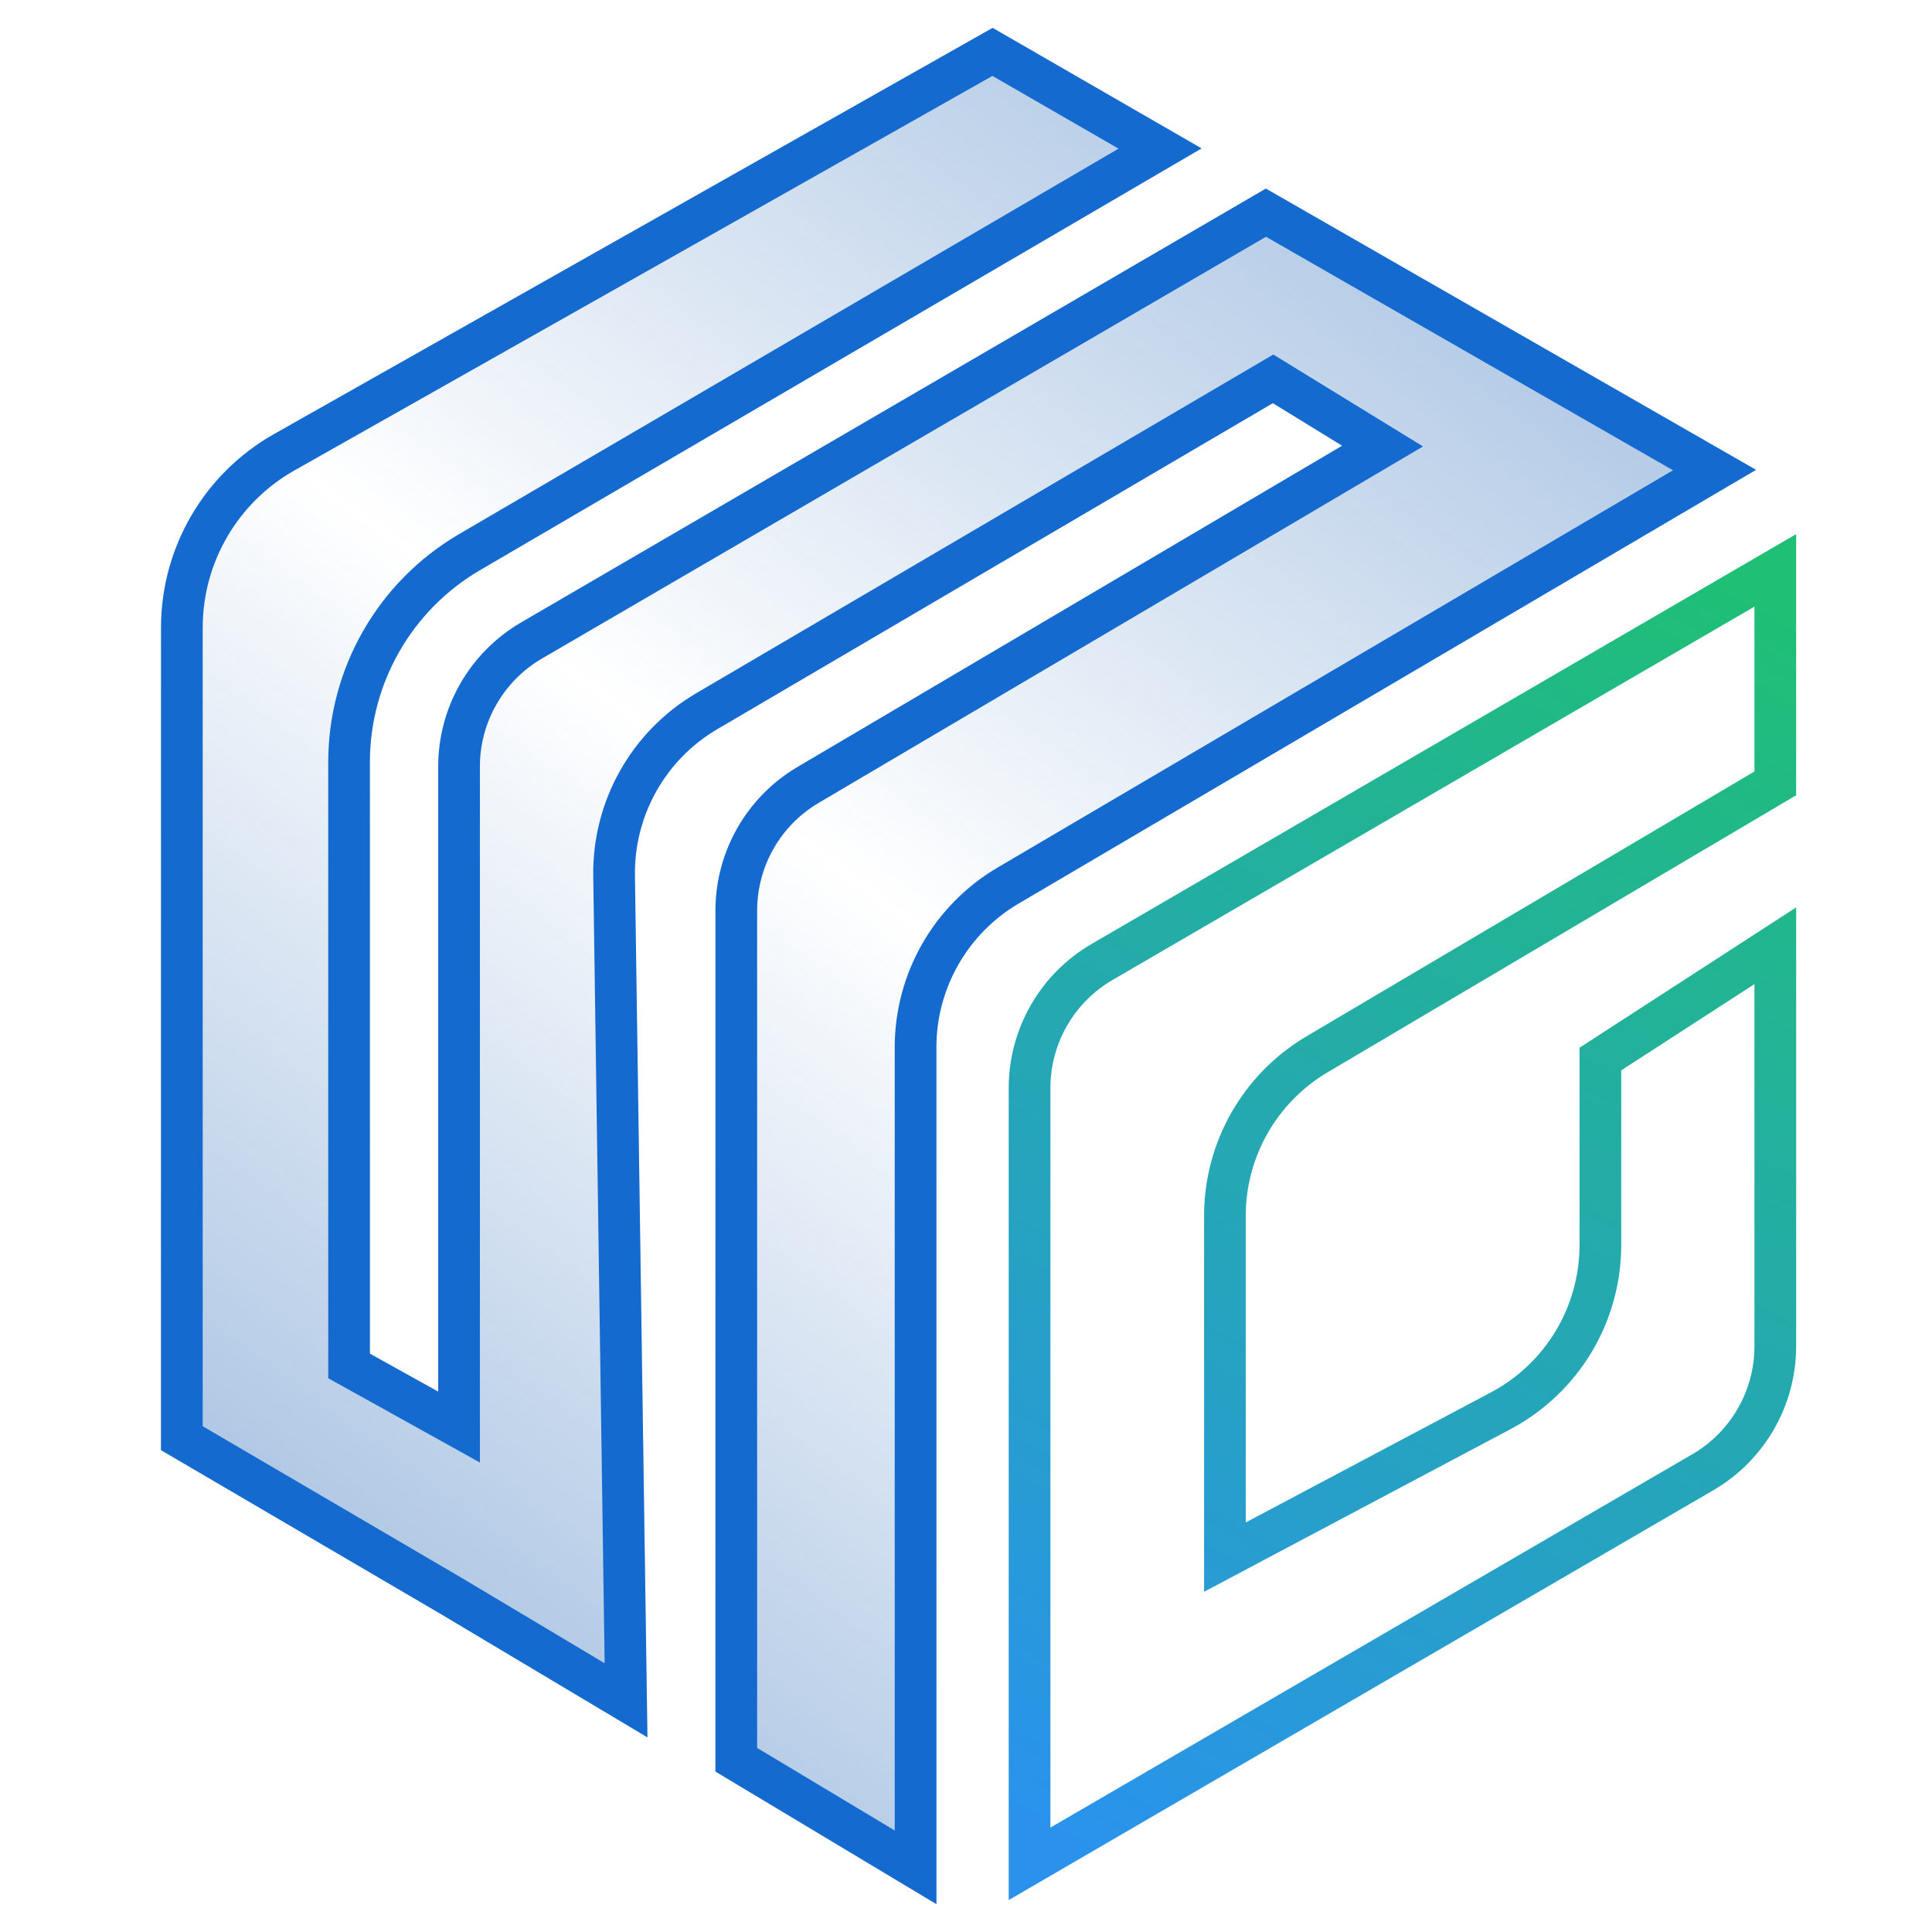
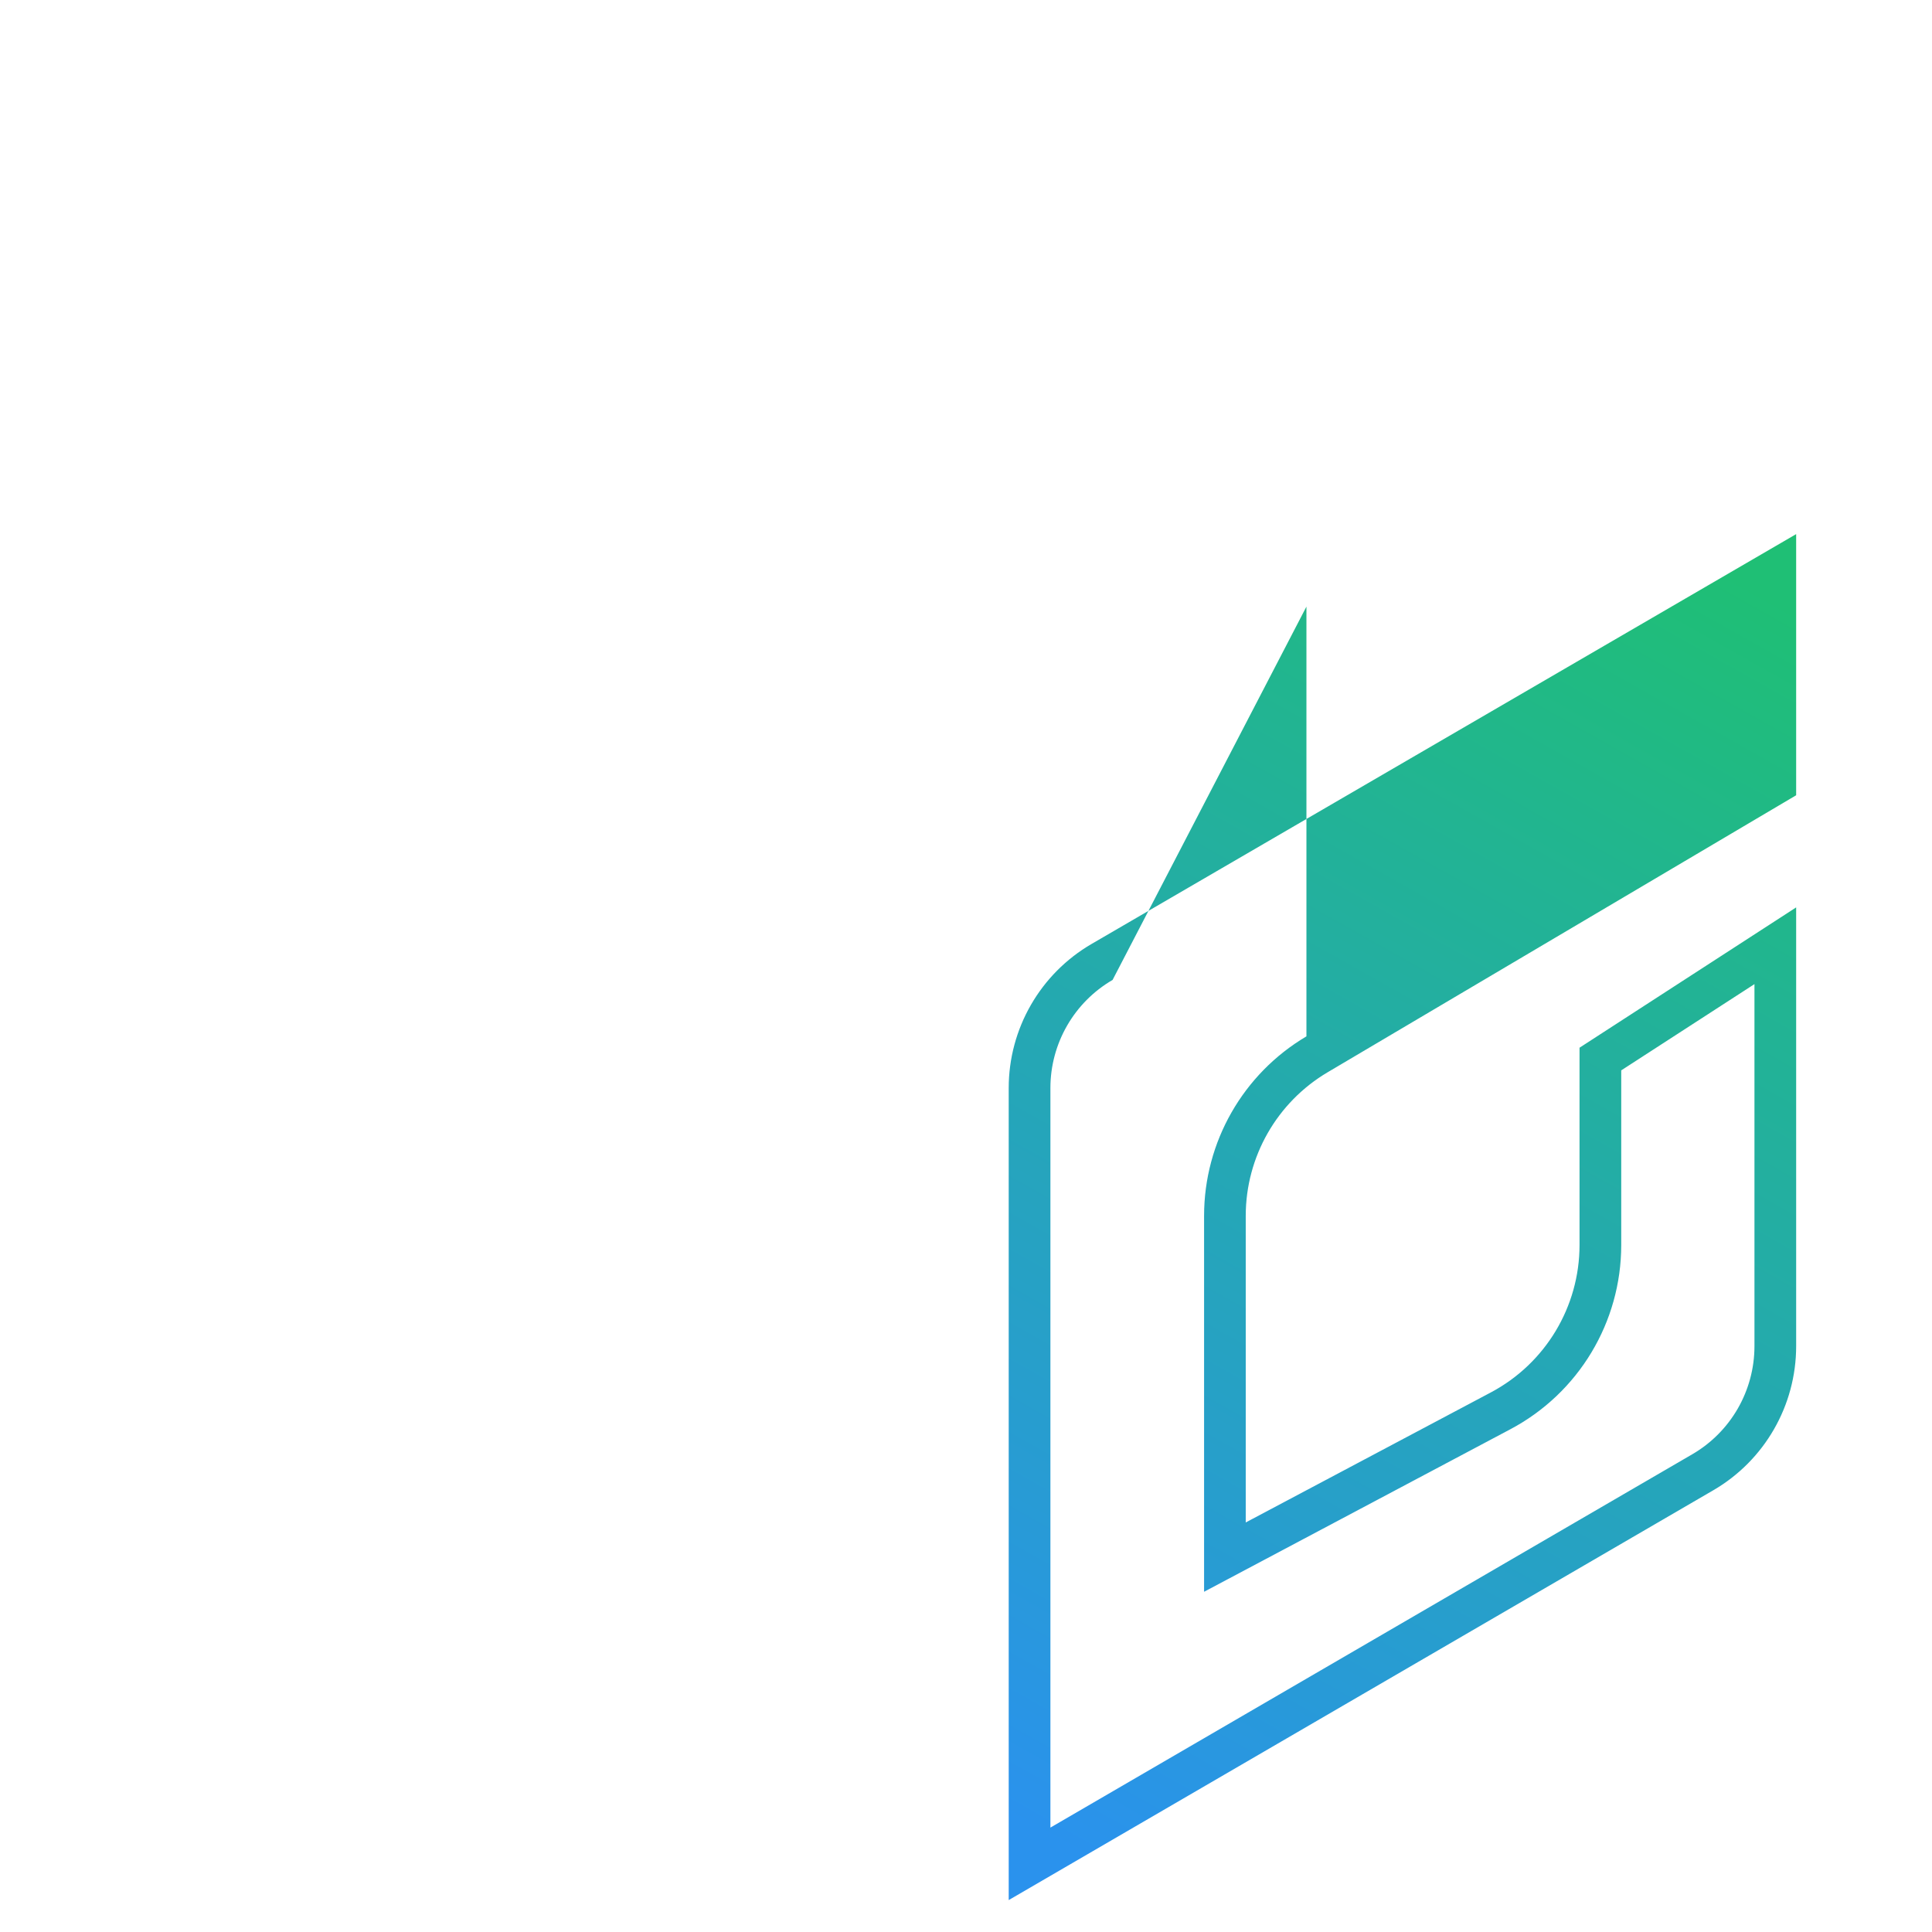
<svg xmlns="http://www.w3.org/2000/svg" width="48" height="48" viewBox="0 0 48 48" fill="none">
-   <path fill-rule="evenodd" clip-rule="evenodd" d="M29.852 3.687L24.662 0.693L6.806 10.785C5.072 11.765 4 13.603 4 15.595V36.028L10.966 40.108L16.085 43.163L15.775 21.751C15.753 20.26 16.534 18.872 17.82 18.117L31.623 10.016L33.346 11.074L19.813 19.055C18.55 19.8 17.775 21.157 17.775 22.624V44.013L23.265 47.307V26.02C23.265 24.552 24.042 23.194 25.307 22.449L43.627 11.673L31.45 4.686L12.945 15.465C11.671 16.207 10.887 17.57 10.887 19.045V34.575L9.19 33.632V18.935C9.19 16.972 10.232 15.156 11.927 14.165L29.852 3.687Z" fill="url(#paint0_linear)" fill-opacity="0.3" />
-   <path fill-rule="evenodd" clip-rule="evenodd" d="M9.19 33.632V18.935C9.19 16.972 10.232 15.156 11.927 14.165L29.852 3.687L24.662 0.693L6.806 10.785C5.072 11.765 4 13.603 4 15.595V36.028L10.966 40.108L16.085 43.163L15.775 21.751C15.753 20.26 16.534 18.872 17.82 18.117L31.623 10.016L33.346 11.074L19.813 19.055C18.55 19.8 17.775 21.157 17.775 22.624V44.013L23.265 47.307V26.02C23.265 24.552 24.042 23.194 25.307 22.449L43.627 11.673L31.45 4.686L12.945 15.465C11.671 16.207 10.887 17.57 10.887 19.045V34.575L9.19 33.632ZM31.453 5.882L13.467 16.36C12.511 16.917 11.923 17.939 11.923 19.045V36.336L8.155 34.242V18.935C8.155 16.604 9.392 14.448 11.404 13.271L27.79 3.693L24.657 1.886L7.316 11.687C5.907 12.483 5.036 13.976 5.036 15.595V35.434L11.497 39.218L15.022 41.323L14.739 21.766C14.712 19.902 15.688 18.168 17.296 17.224L31.635 8.808L35.355 11.092L20.34 19.947C19.392 20.506 18.811 21.524 18.811 22.624V43.427L22.229 45.477V26.02C22.229 24.185 23.2 22.487 24.782 21.556L41.565 11.684L31.453 5.882Z" fill="#156ACF" />
-   <path fill-rule="evenodd" clip-rule="evenodd" d="M30.95 30.207C30.95 28.742 31.724 27.386 32.985 26.64L44.625 19.758V13.27L27.122 23.451C25.846 24.192 25.061 25.557 25.061 27.032V47.207L42.565 37.026C43.84 36.285 44.625 34.92 44.625 33.445V22.544L39.243 26.03V30.932C39.243 32.466 38.396 33.874 37.042 34.593L30.95 37.825V30.207ZM40.279 26.593V30.932C40.279 32.849 39.221 34.609 37.527 35.508L29.915 39.547V30.207C29.915 28.375 30.882 26.68 32.458 25.748L43.589 19.167V15.071L27.642 24.346C26.686 24.902 26.097 25.925 26.097 27.032V45.406L42.044 36.131C43.001 35.575 43.589 34.551 43.589 33.445V24.45L40.279 26.593Z" fill="url(#paint1_linear)" />
+   <path fill-rule="evenodd" clip-rule="evenodd" d="M30.95 30.207C30.95 28.742 31.724 27.386 32.985 26.64L44.625 19.758V13.27L27.122 23.451C25.846 24.192 25.061 25.557 25.061 27.032V47.207L42.565 37.026C43.84 36.285 44.625 34.92 44.625 33.445V22.544L39.243 26.03V30.932C39.243 32.466 38.396 33.874 37.042 34.593L30.95 37.825V30.207ZM40.279 26.593V30.932C40.279 32.849 39.221 34.609 37.527 35.508L29.915 39.547V30.207C29.915 28.375 30.882 26.68 32.458 25.748V15.071L27.642 24.346C26.686 24.902 26.097 25.925 26.097 27.032V45.406L42.044 36.131C43.001 35.575 43.589 34.551 43.589 33.445V24.45L40.279 26.593Z" fill="url(#paint1_linear)" />
  <defs>
    <linearGradient id="paint0_linear" x1="35.421" y1="6.218" x2="10.906" y2="39.365" gradientUnits="userSpaceOnUse">
      <stop stop-color="#004EAA" />
      <stop offset="0.51" stop-color="#004EAA" stop-opacity="0" />
      <stop offset="1" stop-color="#004EAA" />
    </linearGradient>
    <linearGradient id="paint1_linear" x1="26.66" y1="46.012" x2="44.14" y2="14.936" gradientUnits="userSpaceOnUse">
      <stop stop-color="#2A92ED" />
      <stop offset="1" stop-color="#1FBF75" />
    </linearGradient>
  </defs>
</svg>